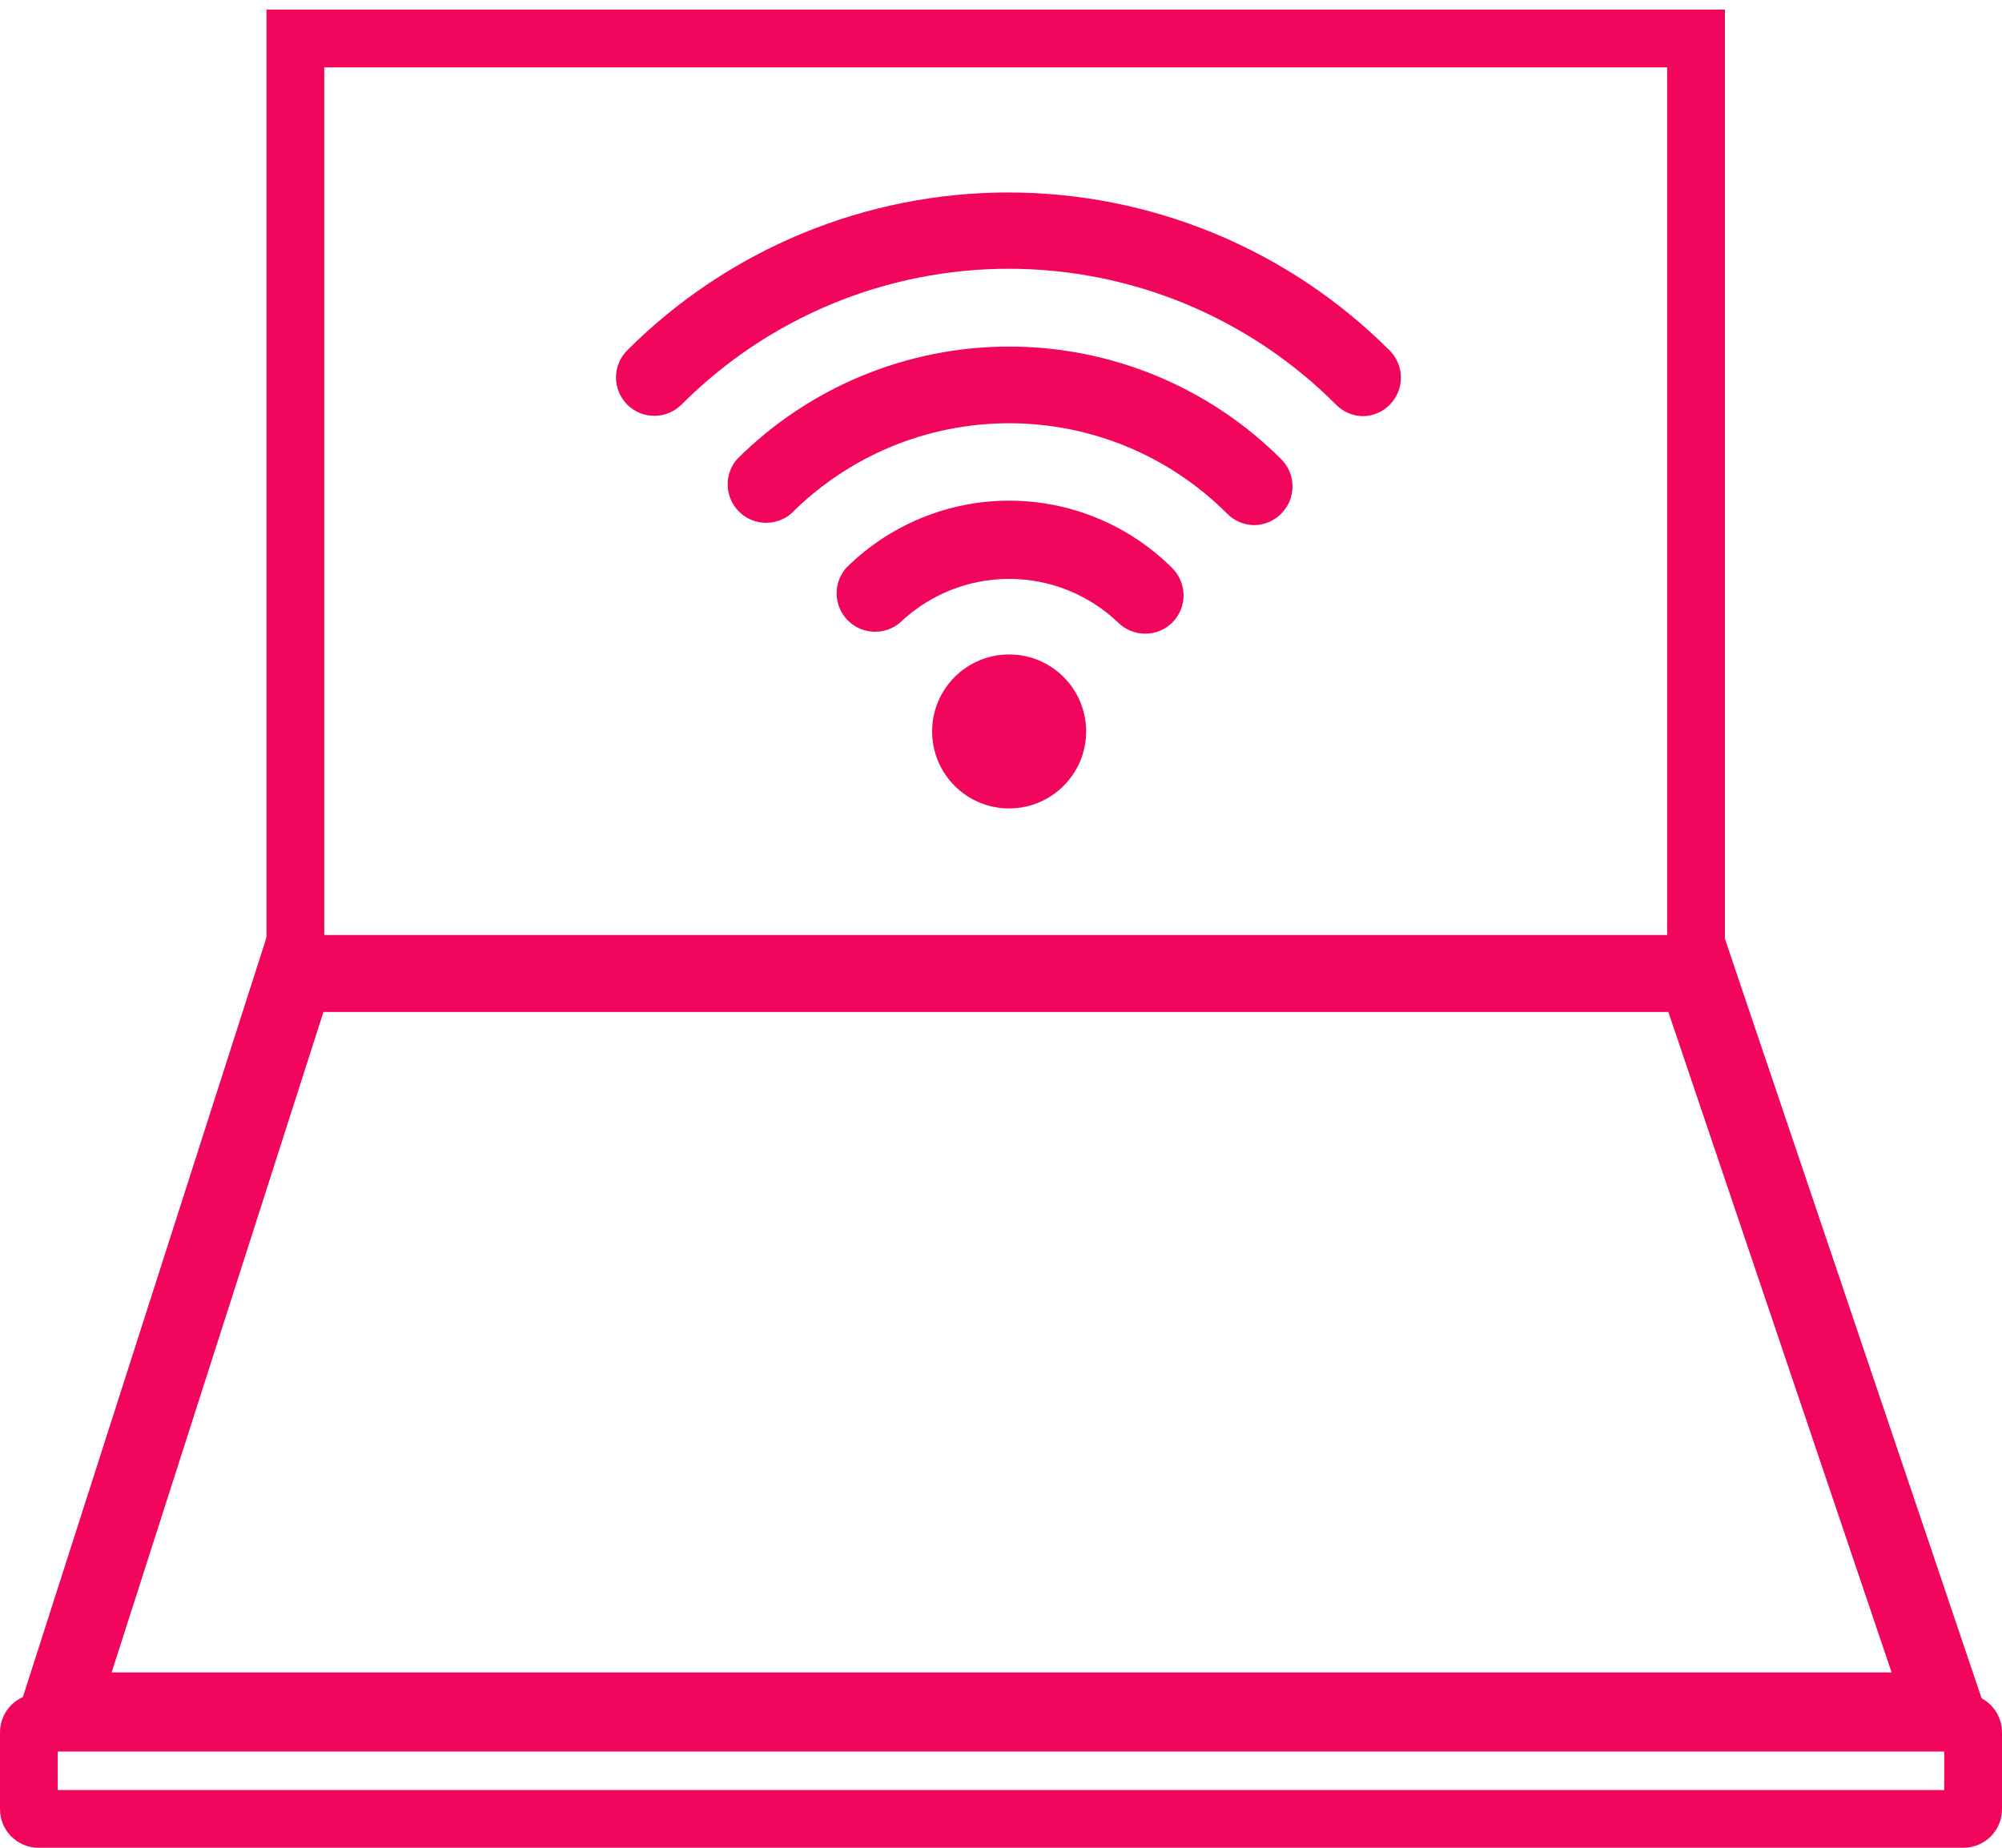
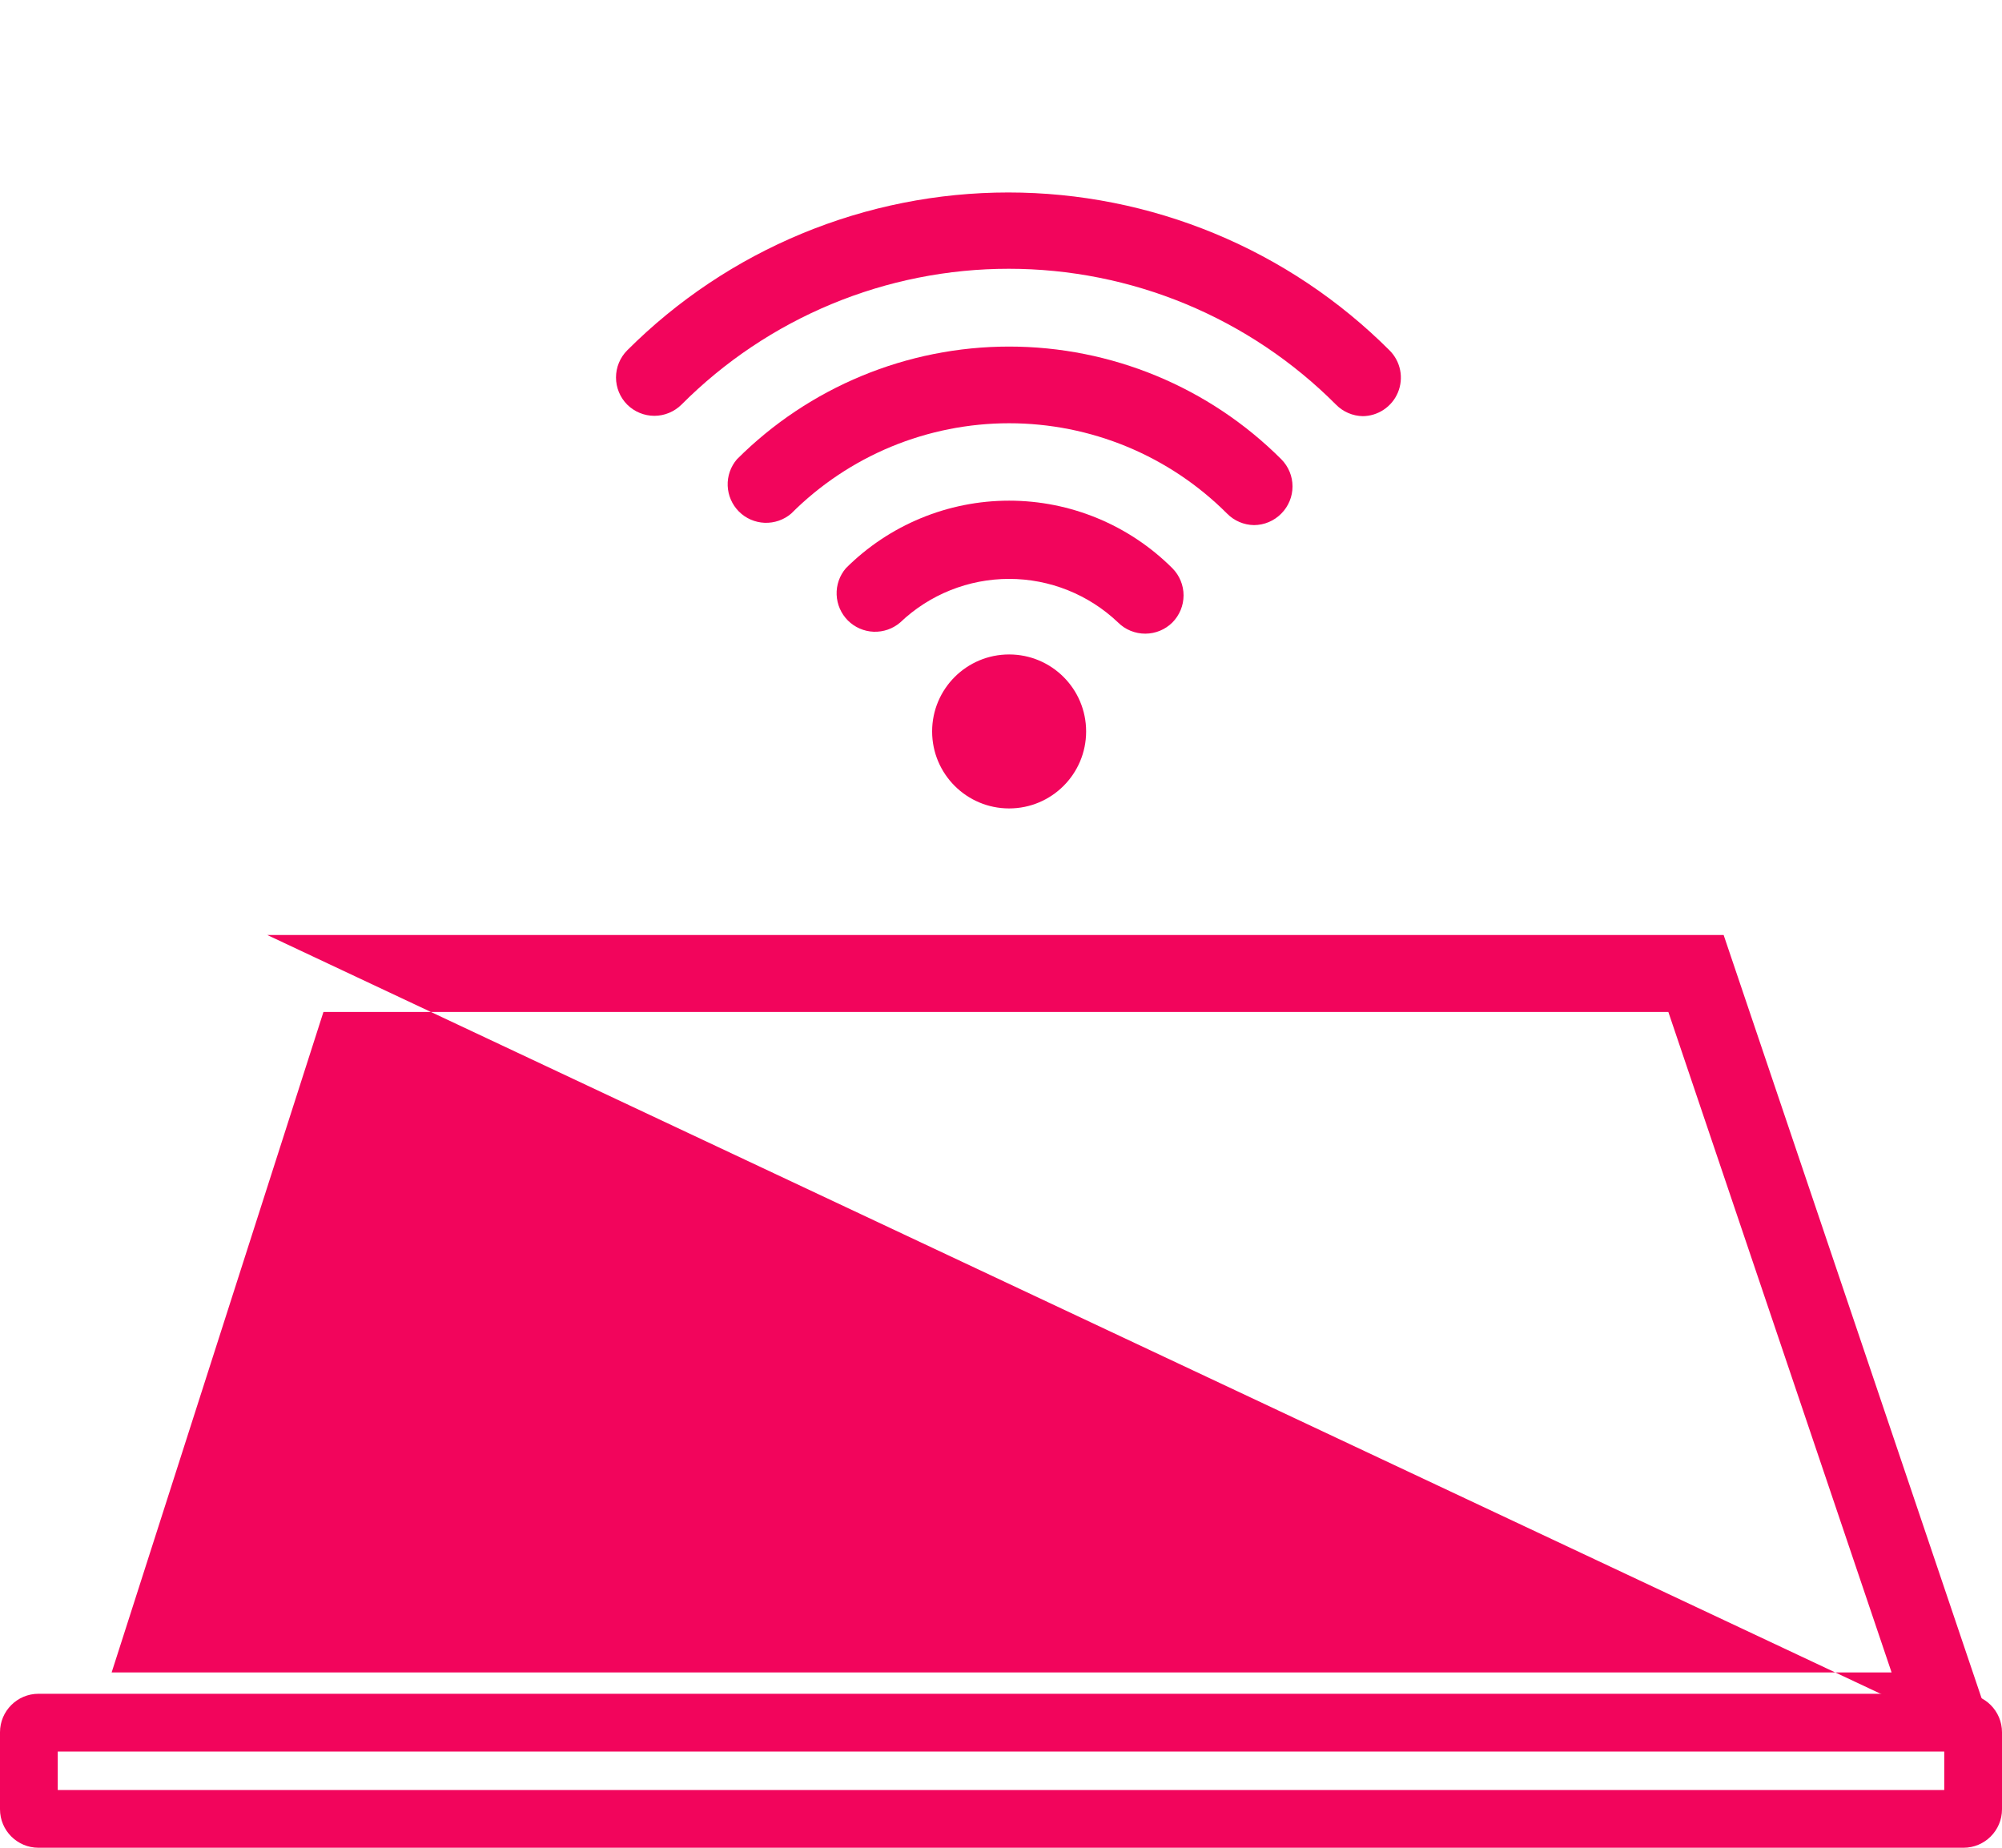
<svg xmlns="http://www.w3.org/2000/svg" width="52" height="48" viewBox="0 0 52 48" fill="none">
-   <path fill-rule="evenodd" clip-rule="evenodd" d="M6.922 0.25H44.803V26.038H6.922V0.25ZM8.422 1.75V24.538H43.303V1.75H8.422Z" fill="#F2055C" />
-   <path fill-rule="evenodd" clip-rule="evenodd" d="M6.942 24.289H44.77L51.919 45.445H0.158L6.942 24.289ZM8.401 26.289L2.9 43.445H49.132L43.334 26.289H8.401Z" fill="#F2055C" />
+   <path fill-rule="evenodd" clip-rule="evenodd" d="M6.942 24.289H44.77L51.919 45.445L6.942 24.289ZM8.401 26.289L2.9 43.445H49.132L43.334 26.289H8.401Z" fill="#F2055C" />
  <path fill-rule="evenodd" clip-rule="evenodd" d="M1.5 45.5V46.5H50.5V45.5H1.5ZM1 44C0.448 44 0 44.448 0 45V47C0 47.552 0.448 48 1 48H51C51.552 48 52 47.552 52 47V45C52 44.448 51.552 44 51 44H1Z" fill="#F2055C" />
  <path d="M26.211 21.001C27.316 21.001 28.211 20.105 28.211 19.001C28.211 17.896 27.316 17.001 26.211 17.001C25.106 17.001 24.211 17.896 24.211 19.001C24.211 20.105 25.106 21.001 26.211 21.001Z" fill="#F2055C" />
  <path d="M35.401 10.811C35.137 10.807 34.885 10.699 34.701 10.511C33.586 9.392 32.261 8.505 30.803 7.899C29.344 7.293 27.78 6.982 26.201 6.982C24.621 6.982 23.058 7.293 21.599 7.899C20.14 8.505 18.816 9.392 17.701 10.511C17.513 10.697 17.26 10.802 16.996 10.802C16.732 10.802 16.478 10.697 16.291 10.511C16.105 10.324 16 10.07 16 9.806C16 9.542 16.105 9.288 16.291 9.101C17.591 7.801 19.134 6.769 20.833 6.066C22.532 5.362 24.352 5 26.191 5C28.029 5 29.85 5.362 31.549 6.066C33.247 6.769 34.791 7.801 36.091 9.101C36.232 9.241 36.328 9.42 36.367 9.614C36.406 9.809 36.386 10.011 36.31 10.194C36.234 10.378 36.105 10.534 35.939 10.644C35.774 10.754 35.579 10.812 35.381 10.811H35.401Z" fill="#F2055C" />
  <path d="M29.751 16.461C29.619 16.462 29.489 16.436 29.367 16.387C29.245 16.337 29.134 16.264 29.041 16.171C28.278 15.444 27.265 15.038 26.211 15.038C25.157 15.038 24.143 15.444 23.381 16.171C23.19 16.335 22.944 16.42 22.692 16.411C22.44 16.401 22.201 16.297 22.023 16.119C21.845 15.94 21.741 15.702 21.731 15.45C21.721 15.198 21.807 14.952 21.971 14.761C23.096 13.637 24.621 13.006 26.211 13.006C27.801 13.006 29.326 13.637 30.451 14.761C30.637 14.948 30.742 15.202 30.742 15.466C30.742 15.73 30.637 15.984 30.451 16.171C30.265 16.356 30.013 16.46 29.751 16.461Z" fill="#F2055C" />
  <path d="M32.571 13.641C32.307 13.637 32.056 13.529 31.871 13.341C31.128 12.597 30.246 12.007 29.274 11.604C28.303 11.202 27.262 10.995 26.211 10.995C25.16 10.995 24.119 11.202 23.147 11.604C22.176 12.007 21.294 12.597 20.551 13.341C20.36 13.505 20.113 13.59 19.862 13.581C19.61 13.571 19.371 13.467 19.193 13.289C19.015 13.11 18.911 12.872 18.901 12.62C18.891 12.368 18.977 12.122 19.141 11.931C21.016 10.056 23.559 9.003 26.211 9.003C28.863 9.003 31.406 10.056 33.281 11.931C33.467 12.118 33.572 12.372 33.572 12.636C33.572 12.9 33.467 13.154 33.281 13.341C33.188 13.435 33.078 13.511 32.956 13.562C32.834 13.614 32.703 13.64 32.571 13.641Z" fill="#F2055C" />
</svg>